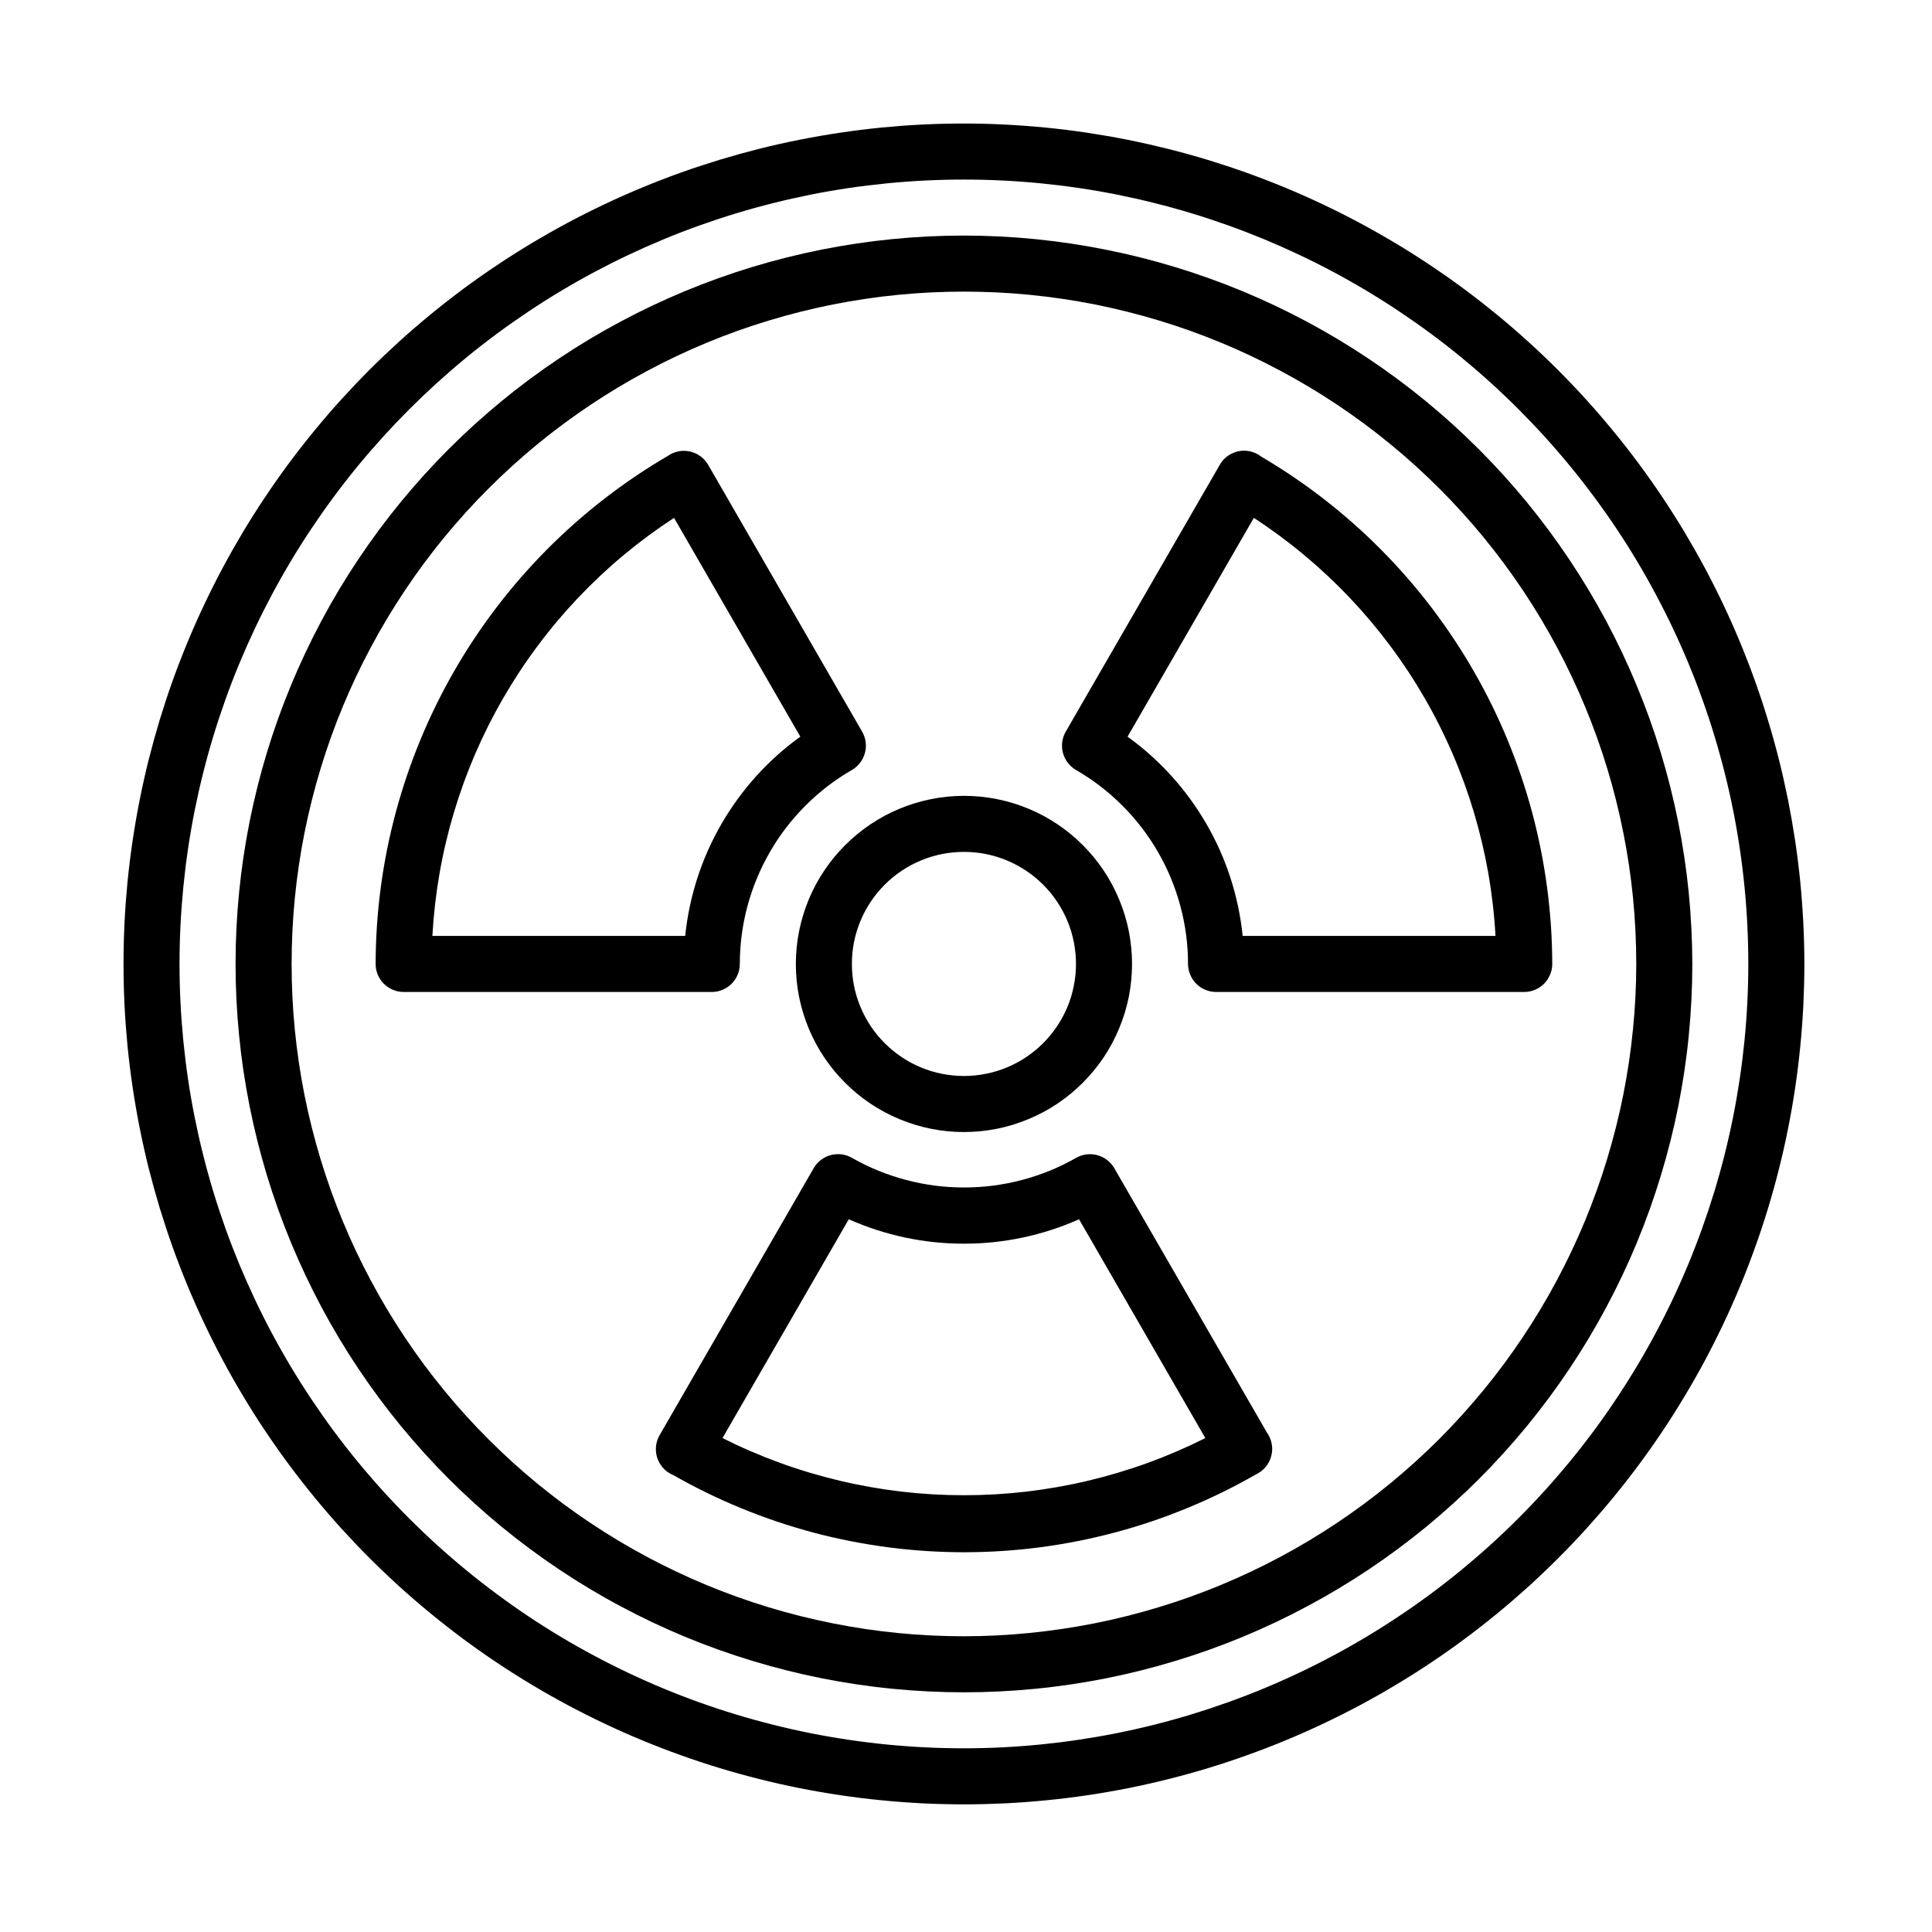
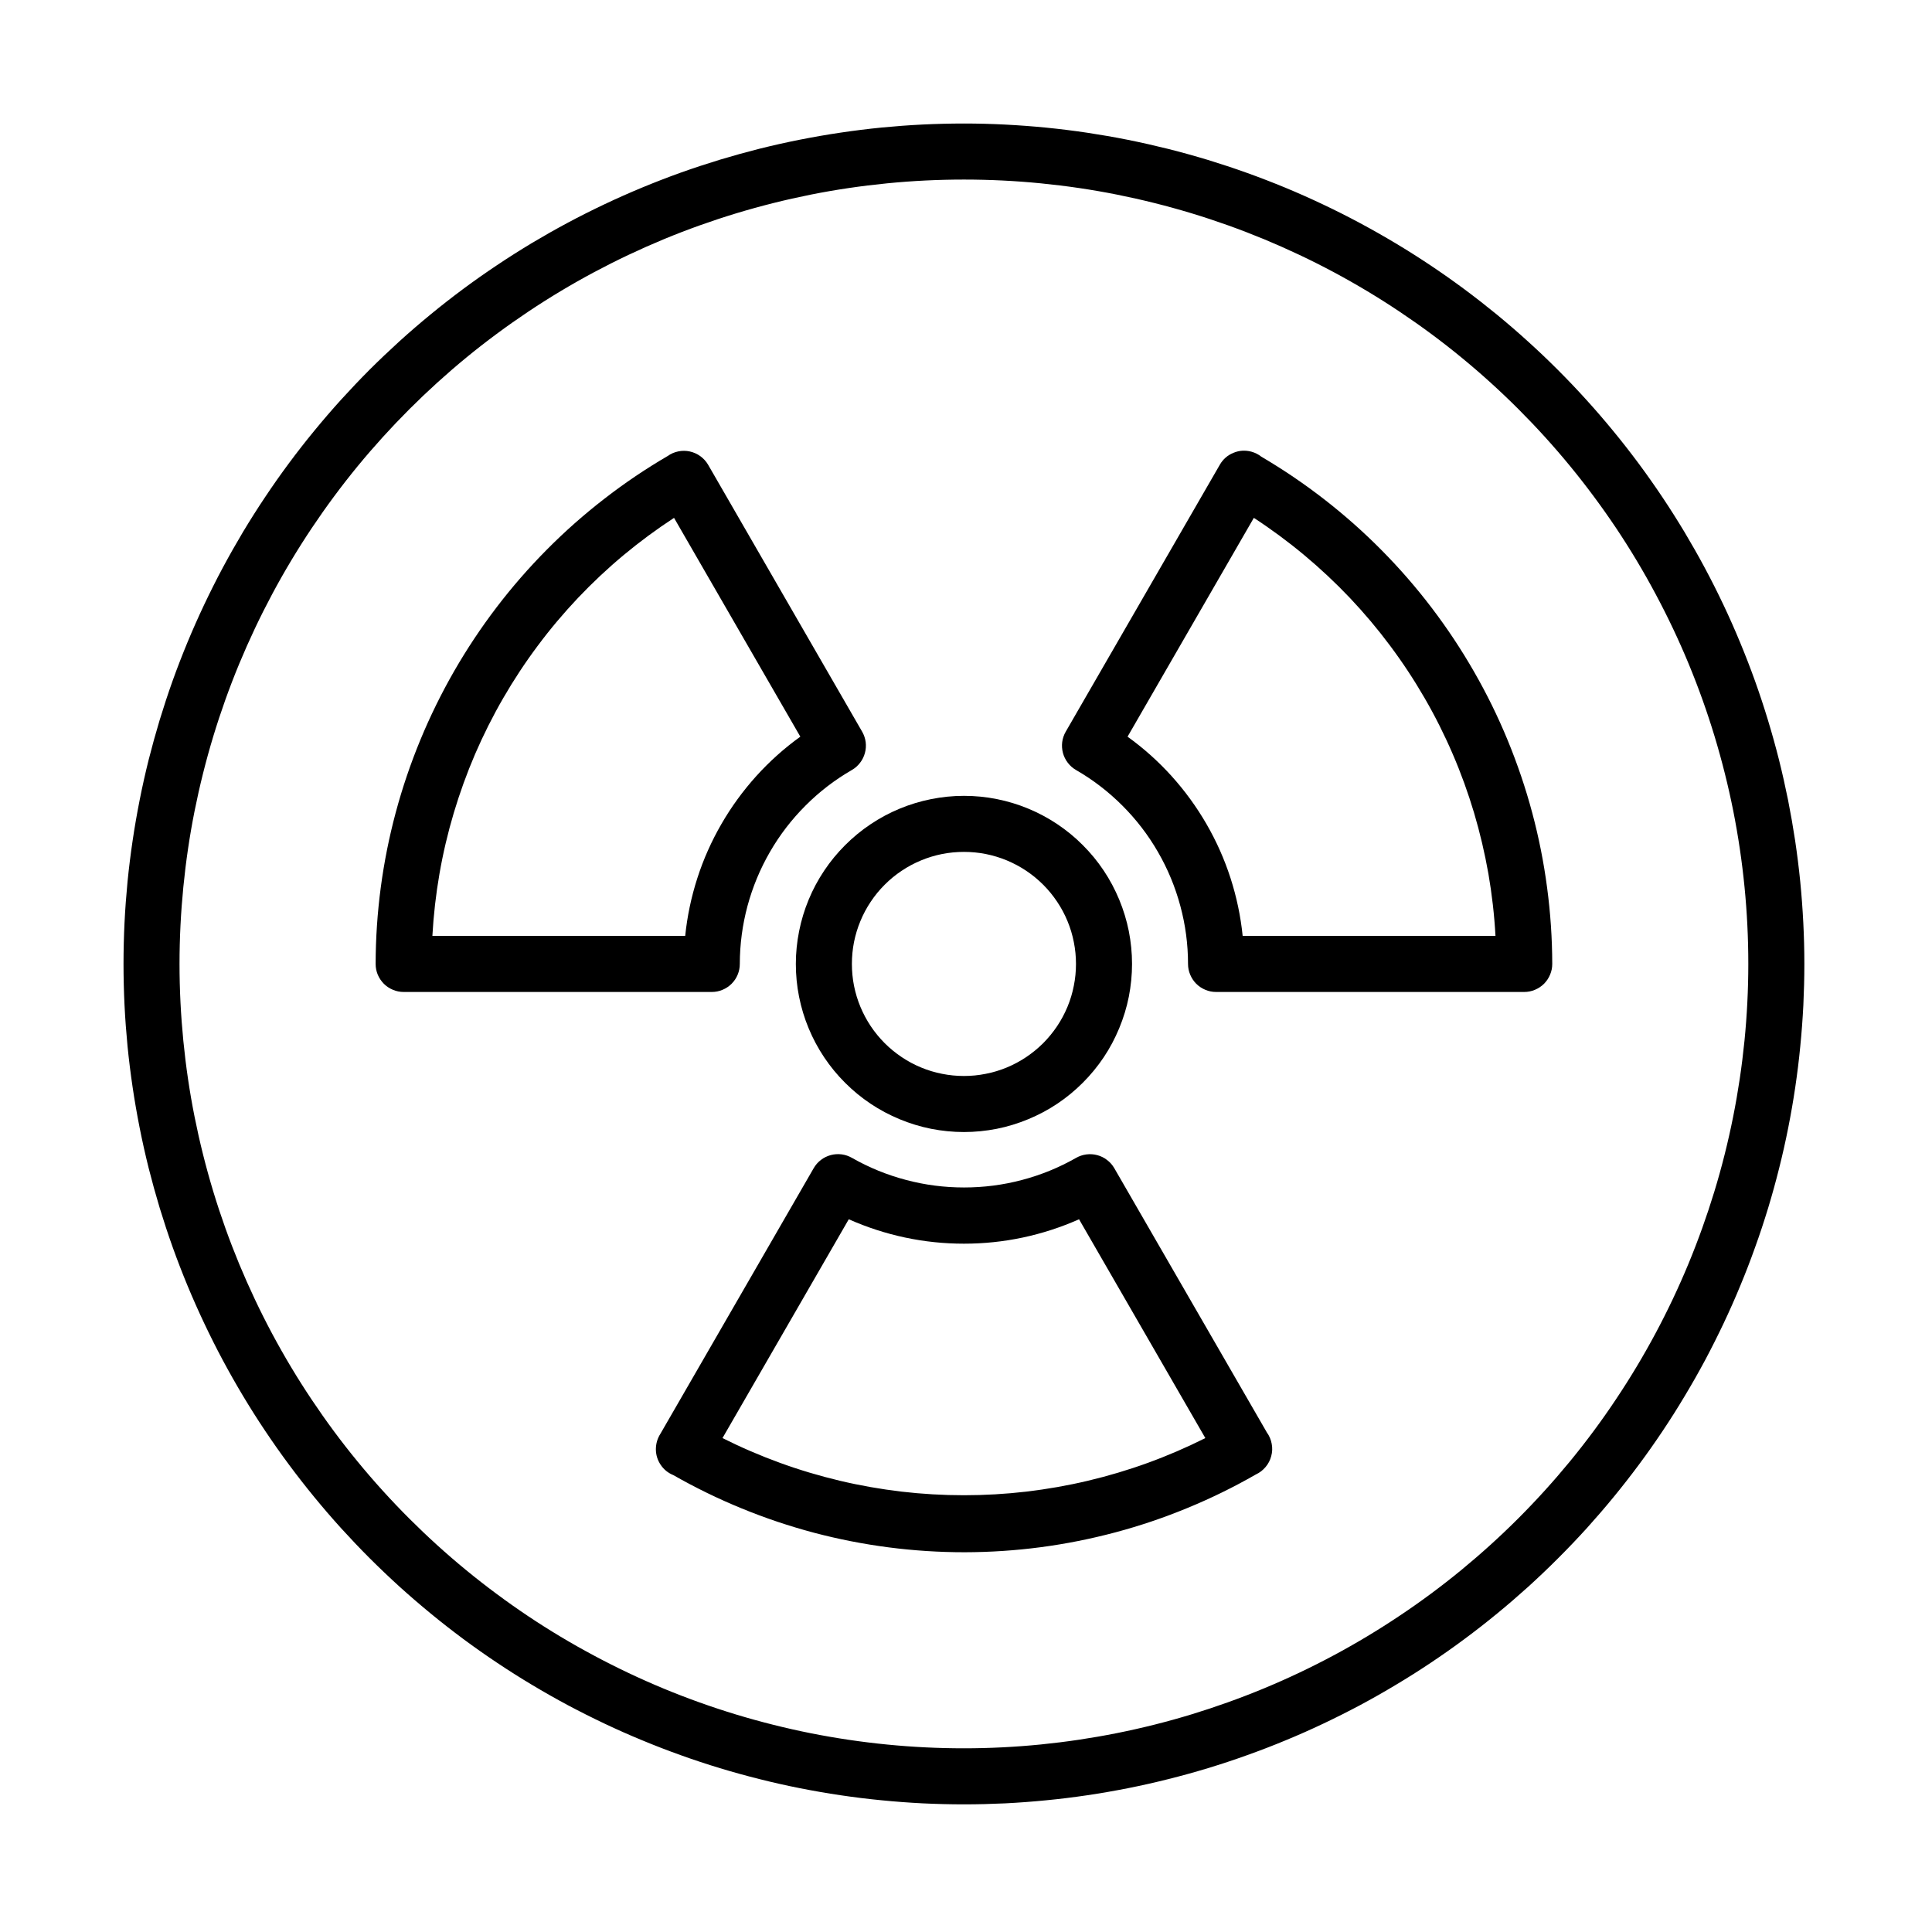
<svg xmlns="http://www.w3.org/2000/svg" width="200" zoomAndPan="magnify" viewBox="0 0 150 150" height="200" preserveAspectRatio="xMidYMid meet" version="1.0">
  <defs>
    <clipPath id="id1">
      <path d="M 9.59 9.59 L 140.09 9.59 L 140.09 140.09 L 9.59 140.09 Z M 9.59 9.59 " clip-rule="nonzero" />
    </clipPath>
  </defs>
  <g clip-path="url(#id1)">
    <path fill="#000000" d="M 74.84 9.59 C 73.773 9.59 72.703 9.617 71.637 9.668 C 70.57 9.719 69.508 9.801 68.445 9.902 C 67.383 10.008 66.32 10.141 65.266 10.297 C 64.207 10.453 63.156 10.637 62.109 10.844 C 61.062 11.051 60.02 11.285 58.984 11.543 C 57.949 11.805 56.922 12.09 55.898 12.398 C 54.875 12.711 53.863 13.043 52.855 13.402 C 51.852 13.762 50.855 14.148 49.871 14.555 C 48.883 14.965 47.906 15.398 46.941 15.855 C 45.977 16.312 45.023 16.789 44.082 17.293 C 43.141 17.797 42.211 18.324 41.293 18.871 C 40.379 19.422 39.477 19.992 38.59 20.586 C 37.699 21.18 36.828 21.793 35.969 22.43 C 35.113 23.066 34.27 23.723 33.445 24.402 C 32.621 25.078 31.812 25.773 31.02 26.492 C 30.23 27.211 29.457 27.945 28.699 28.699 C 27.945 29.457 27.211 30.23 26.492 31.02 C 25.773 31.812 25.078 32.621 24.402 33.445 C 23.723 34.27 23.066 35.113 22.43 35.969 C 21.793 36.828 21.18 37.699 20.586 38.59 C 19.992 39.477 19.422 40.379 18.871 41.293 C 18.324 42.211 17.797 43.141 17.293 44.082 C 16.789 45.023 16.312 45.977 15.855 46.941 C 15.398 47.906 14.965 48.883 14.555 49.871 C 14.148 50.855 13.762 51.852 13.402 52.855 C 13.043 53.863 12.711 54.875 12.398 55.898 C 12.09 56.922 11.805 57.949 11.543 58.984 C 11.285 60.02 11.051 61.062 10.844 62.109 C 10.637 63.156 10.453 64.207 10.297 65.266 C 10.141 66.32 10.008 67.383 9.902 68.445 C 9.801 69.508 9.719 70.57 9.668 71.637 C 9.617 72.703 9.59 73.773 9.59 74.84 C 9.59 75.906 9.617 76.973 9.668 78.043 C 9.719 79.109 9.801 80.172 9.902 81.234 C 10.008 82.297 10.141 83.355 10.297 84.414 C 10.453 85.469 10.637 86.523 10.844 87.57 C 11.051 88.617 11.285 89.656 11.543 90.695 C 11.805 91.73 12.09 92.758 12.398 93.781 C 12.711 94.801 13.043 95.816 13.402 96.82 C 13.762 97.828 14.148 98.824 14.555 99.809 C 14.965 100.797 15.398 101.773 15.855 102.738 C 16.312 103.703 16.789 104.656 17.293 105.598 C 17.797 106.539 18.324 107.469 18.871 108.383 C 19.422 109.301 19.992 110.203 20.586 111.09 C 21.18 111.977 21.793 112.852 22.43 113.707 C 23.066 114.566 23.723 115.406 24.402 116.234 C 25.078 117.059 25.773 117.867 26.492 118.66 C 27.211 119.449 27.945 120.223 28.699 120.977 C 29.457 121.734 30.23 122.469 31.02 123.188 C 31.812 123.902 32.621 124.602 33.445 125.277 C 34.27 125.957 35.113 126.613 35.969 127.25 C 36.828 127.887 37.699 128.5 38.59 129.094 C 39.477 129.688 40.379 130.258 41.293 130.805 C 42.211 131.355 43.141 131.883 44.082 132.387 C 45.023 132.887 45.977 133.367 46.941 133.824 C 47.906 134.281 48.883 134.715 49.871 135.121 C 50.855 135.531 51.852 135.914 52.855 136.273 C 53.863 136.637 54.875 136.969 55.898 137.281 C 56.922 137.59 57.949 137.875 58.984 138.133 C 60.02 138.395 61.062 138.629 62.109 138.836 C 63.156 139.043 64.207 139.227 65.266 139.383 C 66.32 139.539 67.383 139.672 68.445 139.773 C 69.508 139.879 70.57 139.957 71.637 140.012 C 72.703 140.062 73.773 140.09 74.84 140.09 C 75.906 140.09 76.973 140.062 78.043 140.012 C 79.109 139.957 80.172 139.879 81.234 139.773 C 82.297 139.672 83.355 139.539 84.414 139.383 C 85.469 139.227 86.523 139.043 87.57 138.836 C 88.617 138.629 89.656 138.395 90.695 138.133 C 91.73 137.875 92.758 137.59 93.781 137.281 C 94.801 136.969 95.816 136.637 96.82 136.273 C 97.828 135.914 98.824 135.531 99.809 135.121 C 100.797 134.715 101.773 134.281 102.738 133.824 C 103.703 133.367 104.656 132.887 105.598 132.387 C 106.539 131.883 107.469 131.355 108.383 130.805 C 109.301 130.258 110.203 129.688 111.09 129.094 C 111.977 128.5 112.852 127.887 113.707 127.25 C 114.566 126.613 115.406 125.957 116.234 125.277 C 117.059 124.602 117.867 123.902 118.66 123.188 C 119.449 122.469 120.223 121.734 120.977 120.977 C 121.734 120.223 122.469 119.449 123.188 118.66 C 123.902 117.867 124.602 117.059 125.277 116.234 C 125.957 115.406 126.613 114.566 127.25 113.707 C 127.887 112.852 128.5 111.977 129.094 111.09 C 129.688 110.203 130.258 109.301 130.805 108.383 C 131.355 107.469 131.883 106.539 132.387 105.598 C 132.887 104.656 133.367 103.703 133.824 102.738 C 134.281 101.773 134.715 100.797 135.121 99.809 C 135.531 98.824 135.914 97.828 136.273 96.82 C 136.637 95.816 136.969 94.801 137.281 93.781 C 137.59 92.758 137.875 91.73 138.133 90.695 C 138.395 89.656 138.629 88.617 138.836 87.57 C 139.043 86.523 139.227 85.469 139.383 84.414 C 139.539 83.355 139.672 82.297 139.773 81.234 C 139.879 80.172 139.957 79.109 140.012 78.043 C 140.062 76.973 140.09 75.906 140.09 74.84 C 140.09 73.773 140.062 72.703 140.008 71.641 C 139.953 70.574 139.875 69.508 139.77 68.445 C 139.664 67.383 139.531 66.324 139.375 65.27 C 139.215 64.215 139.031 63.16 138.824 62.113 C 138.613 61.066 138.379 60.027 138.121 58.992 C 137.859 57.957 137.574 56.93 137.262 55.906 C 136.953 54.887 136.617 53.871 136.258 52.867 C 135.898 51.863 135.512 50.867 135.102 49.879 C 134.695 48.895 134.262 47.918 133.805 46.953 C 133.348 45.988 132.867 45.035 132.363 44.094 C 131.859 43.152 131.332 42.227 130.785 41.309 C 130.234 40.395 129.664 39.492 129.07 38.605 C 128.477 37.719 127.863 36.848 127.227 35.988 C 126.59 35.133 125.934 34.289 125.254 33.465 C 124.578 32.641 123.883 31.832 123.164 31.043 C 122.449 30.25 121.711 29.477 120.957 28.723 C 120.203 27.969 119.43 27.23 118.637 26.516 C 117.848 25.797 117.039 25.102 116.215 24.422 C 115.387 23.746 114.547 23.09 113.691 22.453 C 112.832 21.816 111.961 21.203 111.074 20.609 C 110.184 20.016 109.285 19.445 108.367 18.895 C 107.453 18.348 106.523 17.82 105.582 17.316 C 104.641 16.812 103.688 16.332 102.723 15.875 C 101.758 15.418 100.785 14.984 99.797 14.574 C 98.812 14.168 97.816 13.781 96.812 13.422 C 95.809 13.062 94.793 12.727 93.773 12.414 C 92.75 12.105 91.723 11.82 90.688 11.559 C 89.652 11.301 88.609 11.066 87.562 10.855 C 86.516 10.645 85.465 10.465 84.41 10.305 C 83.355 10.148 82.297 10.016 81.234 9.91 C 80.172 9.805 79.105 9.727 78.039 9.672 C 76.973 9.617 75.906 9.59 74.84 9.59 Z M 74.84 135.738 C 72.844 135.738 70.855 135.641 68.871 135.445 C 66.887 135.25 64.914 134.957 62.957 134.57 C 61.004 134.18 59.07 133.695 57.16 133.117 C 55.254 132.539 53.375 131.867 51.535 131.105 C 49.691 130.34 47.891 129.488 46.133 128.547 C 44.371 127.609 42.664 126.586 41.004 125.477 C 39.348 124.367 37.746 123.18 36.203 121.914 C 34.664 120.652 33.188 119.312 31.777 117.902 C 30.367 116.492 29.027 115.016 27.762 113.473 C 26.496 111.934 25.312 110.332 24.203 108.672 C 23.094 107.016 22.07 105.305 21.129 103.547 C 20.191 101.789 19.34 99.988 18.574 98.145 C 17.812 96.301 17.141 94.426 16.562 92.52 C 15.984 90.609 15.5 88.676 15.109 86.719 C 14.719 84.766 14.43 82.793 14.234 80.809 C 14.039 78.824 13.938 76.836 13.938 74.84 C 13.938 72.844 14.039 70.855 14.234 68.871 C 14.43 66.887 14.719 64.914 15.109 62.957 C 15.5 61.004 15.984 59.07 16.562 57.16 C 17.141 55.254 17.812 53.375 18.574 51.535 C 19.34 49.691 20.191 47.891 21.129 46.133 C 22.07 44.371 23.094 42.664 24.203 41.004 C 25.312 39.348 26.496 37.746 27.762 36.203 C 29.027 34.664 30.367 33.188 31.777 31.777 C 33.188 30.367 34.664 29.027 36.203 27.762 C 37.746 26.496 39.348 25.312 41.004 24.203 C 42.664 23.094 44.371 22.07 46.133 21.129 C 47.891 20.191 49.691 19.34 51.535 18.574 C 53.375 17.812 55.254 17.141 57.16 16.562 C 59.07 15.984 61.004 15.5 62.957 15.109 C 64.914 14.719 66.887 14.43 68.871 14.234 C 70.855 14.039 72.844 13.941 74.84 13.941 C 76.836 13.941 78.824 14.039 80.809 14.234 C 82.793 14.43 84.766 14.719 86.719 15.109 C 88.676 15.5 90.609 15.984 92.52 16.562 C 94.426 17.141 96.301 17.812 98.145 18.574 C 99.988 19.34 101.789 20.191 103.547 21.129 C 105.305 22.07 107.016 23.094 108.672 24.203 C 110.332 25.312 111.934 26.496 113.473 27.762 C 115.016 29.027 116.492 30.367 117.902 31.777 C 119.312 33.188 120.652 34.664 121.914 36.203 C 123.18 37.746 124.367 39.348 125.477 41.004 C 126.586 42.664 127.609 44.371 128.547 46.133 C 129.488 47.891 130.34 49.691 131.105 51.535 C 131.867 53.375 132.539 55.254 133.117 57.16 C 133.695 59.07 134.18 61.004 134.57 62.957 C 134.957 64.914 135.25 66.887 135.445 68.871 C 135.641 70.855 135.738 72.844 135.738 74.84 C 135.738 76.832 135.637 78.824 135.441 80.805 C 135.242 82.789 134.949 84.762 134.559 86.715 C 134.168 88.672 133.684 90.602 133.102 92.512 C 132.52 94.418 131.848 96.293 131.086 98.133 C 130.32 99.977 129.469 101.777 128.527 103.535 C 127.586 105.293 126.562 107 125.453 108.656 C 124.348 110.316 123.16 111.914 121.895 113.457 C 120.629 114.996 119.293 116.473 117.883 117.883 C 116.473 119.293 114.996 120.629 113.457 121.895 C 111.914 123.16 110.316 124.348 108.656 125.453 C 107 126.562 105.293 127.586 103.535 128.527 C 101.777 129.469 99.977 130.32 98.133 131.086 C 96.293 131.848 94.418 132.52 92.512 133.102 C 90.602 133.684 88.672 134.168 86.715 134.559 C 84.762 134.949 82.789 135.242 80.805 135.441 C 78.824 135.637 76.832 135.738 74.84 135.738 Z M 74.84 135.738 " fill-opacity="1" fill-rule="nonzero" />
  </g>
-   <path fill="#000000" d="M 74.84 18.289 C 72.988 18.289 71.141 18.379 69.297 18.562 C 67.453 18.742 65.625 19.016 63.809 19.375 C 61.992 19.738 60.195 20.188 58.426 20.723 C 56.652 21.262 54.91 21.887 53.199 22.594 C 51.488 23.305 49.816 24.094 48.184 24.969 C 46.547 25.84 44.961 26.789 43.422 27.82 C 41.883 28.848 40.395 29.949 38.965 31.125 C 37.531 32.301 36.164 33.543 34.852 34.852 C 33.543 36.164 32.301 37.531 31.125 38.965 C 29.949 40.395 28.848 41.883 27.82 43.422 C 26.789 44.961 25.84 46.547 24.965 48.184 C 24.094 49.816 23.305 51.488 22.594 53.199 C 21.887 54.91 21.262 56.652 20.723 58.426 C 20.188 60.195 19.738 61.992 19.375 63.809 C 19.016 65.625 18.742 67.453 18.562 69.297 C 18.379 71.141 18.289 72.988 18.289 74.84 C 18.289 76.691 18.379 78.539 18.562 80.383 C 18.742 82.227 19.016 84.055 19.375 85.871 C 19.738 87.688 20.188 89.484 20.723 91.254 C 21.262 93.027 21.887 94.77 22.594 96.48 C 23.305 98.191 24.094 99.863 24.965 101.496 C 25.84 103.129 26.789 104.719 27.82 106.258 C 28.848 107.797 29.949 109.281 31.125 110.715 C 32.301 112.145 33.543 113.516 34.852 114.828 C 36.164 116.137 37.531 117.379 38.965 118.555 C 40.395 119.727 41.883 120.832 43.422 121.859 C 44.961 122.887 46.547 123.84 48.184 124.711 C 49.816 125.586 51.488 126.375 53.199 127.086 C 54.91 127.793 56.652 128.418 58.426 128.953 C 60.195 129.492 61.992 129.941 63.809 130.305 C 65.625 130.664 67.453 130.938 69.297 131.117 C 71.141 131.297 72.988 131.391 74.84 131.391 C 76.691 131.391 78.539 131.297 80.383 131.117 C 82.227 130.938 84.055 130.664 85.871 130.305 C 87.688 129.941 89.484 129.492 91.254 128.953 C 93.027 128.418 94.77 127.793 96.48 127.086 C 98.191 126.375 99.863 125.586 101.496 124.711 C 103.129 123.84 104.719 122.887 106.258 121.859 C 107.797 120.832 109.281 119.727 110.715 118.555 C 112.145 117.379 113.516 116.137 114.828 114.828 C 116.137 113.516 117.379 112.145 118.555 110.715 C 119.727 109.281 120.832 107.797 121.859 106.258 C 122.887 104.719 123.84 103.129 124.711 101.496 C 125.586 99.863 126.375 98.191 127.086 96.48 C 127.793 94.77 128.418 93.027 128.953 91.254 C 129.492 89.484 129.941 87.688 130.305 85.871 C 130.664 84.055 130.938 82.227 131.117 80.383 C 131.297 78.539 131.391 76.691 131.391 74.84 C 131.387 72.988 131.293 71.141 131.113 69.297 C 130.93 67.457 130.656 65.629 130.293 63.812 C 129.93 61.996 129.48 60.203 128.941 58.43 C 128.402 56.66 127.777 54.918 127.066 53.207 C 126.359 51.5 125.566 49.828 124.695 48.195 C 123.82 46.562 122.867 44.977 121.84 43.438 C 120.812 41.898 119.707 40.414 118.535 38.98 C 117.359 37.551 116.117 36.18 114.809 34.871 C 113.5 33.562 112.129 32.32 110.699 31.145 C 109.266 29.969 107.781 28.867 106.242 27.84 C 104.703 26.809 103.117 25.859 101.484 24.984 C 99.852 24.113 98.18 23.32 96.469 22.609 C 94.762 21.902 93.02 21.277 91.246 20.738 C 89.477 20.199 87.684 19.75 85.867 19.387 C 84.051 19.023 82.223 18.75 80.379 18.566 C 78.539 18.383 76.691 18.293 74.84 18.289 Z M 74.84 127.039 C 73.129 127.039 71.426 126.957 69.723 126.789 C 68.023 126.621 66.332 126.371 64.656 126.035 C 62.98 125.703 61.324 125.289 59.688 124.793 C 58.051 124.297 56.441 123.719 54.863 123.066 C 53.285 122.41 51.742 121.68 50.234 120.875 C 48.727 120.07 47.262 119.191 45.84 118.242 C 44.418 117.293 43.047 116.273 41.723 115.191 C 40.402 114.105 39.137 112.961 37.93 111.75 C 36.719 110.543 35.574 109.277 34.488 107.953 C 33.402 106.633 32.387 105.262 31.438 103.84 C 30.488 102.418 29.609 100.953 28.805 99.445 C 27.996 97.938 27.266 96.395 26.613 94.816 C 25.957 93.234 25.383 91.629 24.887 89.992 C 24.391 88.355 23.977 86.699 23.641 85.023 C 23.309 83.348 23.059 81.656 22.891 79.957 C 22.723 78.254 22.641 76.551 22.641 74.84 C 22.641 73.129 22.723 71.426 22.891 69.723 C 23.059 68.023 23.309 66.332 23.641 64.656 C 23.977 62.98 24.391 61.324 24.887 59.688 C 25.383 58.051 25.957 56.441 26.613 54.863 C 27.266 53.285 27.996 51.742 28.805 50.234 C 29.609 48.727 30.488 47.262 31.438 45.84 C 32.387 44.418 33.402 43.047 34.488 41.723 C 35.574 40.402 36.719 39.137 37.93 37.93 C 39.137 36.719 40.402 35.574 41.723 34.488 C 43.047 33.402 44.418 32.387 45.84 31.438 C 47.262 30.488 48.727 29.609 50.234 28.805 C 51.742 27.996 53.285 27.266 54.863 26.613 C 56.441 25.957 58.051 25.383 59.688 24.887 C 61.324 24.391 62.98 23.977 64.656 23.641 C 66.332 23.309 68.023 23.059 69.723 22.891 C 71.426 22.723 73.129 22.641 74.84 22.641 C 76.551 22.641 78.254 22.723 79.957 22.891 C 81.656 23.059 83.348 23.309 85.023 23.641 C 86.699 23.977 88.355 24.391 89.992 24.887 C 91.629 25.383 93.234 25.957 94.816 26.613 C 96.395 27.266 97.938 27.996 99.445 28.805 C 100.953 29.609 102.418 30.488 103.84 31.438 C 105.262 32.387 106.633 33.402 107.953 34.488 C 109.277 35.574 110.543 36.719 111.75 37.93 C 112.961 39.137 114.105 40.402 115.191 41.723 C 116.273 43.047 117.293 44.418 118.242 45.84 C 119.191 47.262 120.07 48.727 120.875 50.234 C 121.68 51.742 122.41 53.285 123.066 54.863 C 123.719 56.441 124.297 58.051 124.793 59.688 C 125.289 61.324 125.703 62.98 126.035 64.656 C 126.371 66.332 126.621 68.023 126.789 69.723 C 126.957 71.426 127.039 73.129 127.039 74.84 C 127.039 76.547 126.953 78.254 126.781 79.953 C 126.613 81.656 126.359 83.344 126.027 85.02 C 125.691 86.695 125.273 88.352 124.777 89.984 C 124.281 91.621 123.703 93.227 123.051 94.805 C 122.395 96.383 121.664 97.926 120.859 99.434 C 120.051 100.941 119.172 102.406 118.223 103.824 C 117.273 105.246 116.258 106.617 115.172 107.938 C 114.086 109.258 112.941 110.523 111.734 111.734 C 110.523 112.941 109.258 114.086 107.938 115.172 C 106.617 116.258 105.246 117.273 103.824 118.223 C 102.406 119.172 100.941 120.051 99.434 120.859 C 97.926 121.664 96.383 122.395 94.805 123.051 C 93.227 123.703 91.621 124.281 89.984 124.777 C 88.352 125.273 86.695 125.691 85.02 126.027 C 83.344 126.359 81.656 126.613 79.953 126.781 C 78.254 126.953 76.547 127.039 74.84 127.039 Z M 74.84 127.039 " fill-opacity="1" fill-rule="nonzero" />
  <path fill="#000000" d="M 97.93 35.457 C 97.699 35.273 97.438 35.145 97.152 35.066 C 96.676 34.941 96.211 34.969 95.758 35.16 C 95.301 35.348 94.953 35.656 94.707 36.082 L 82.742 56.809 C 82.598 57.059 82.508 57.328 82.469 57.613 C 82.434 57.898 82.453 58.18 82.527 58.461 C 82.602 58.738 82.727 58.992 82.902 59.219 C 83.078 59.449 83.289 59.637 83.539 59.781 C 84.859 60.543 86.059 61.465 87.141 62.547 C 88.219 63.625 89.141 64.824 89.902 66.145 C 90.668 67.469 91.246 68.867 91.641 70.34 C 92.039 71.812 92.238 73.312 92.238 74.84 C 92.238 75.129 92.293 75.406 92.406 75.672 C 92.516 75.938 92.672 76.172 92.875 76.379 C 93.082 76.582 93.316 76.738 93.582 76.848 C 93.848 76.961 94.125 77.016 94.414 77.016 L 118.34 77.016 C 118.629 77.016 118.906 76.961 119.172 76.848 C 119.438 76.738 119.672 76.582 119.879 76.379 C 120.082 76.172 120.238 75.938 120.348 75.672 C 120.461 75.406 120.516 75.129 120.516 74.84 C 120.512 72.859 120.379 70.883 120.117 68.918 C 119.859 66.953 119.473 65.016 118.961 63.102 C 118.449 61.184 117.812 59.312 117.059 57.48 C 116.305 55.648 115.434 53.871 114.445 52.152 C 113.461 50.434 112.367 48.785 111.168 47.207 C 109.969 45.629 108.672 44.137 107.277 42.727 C 105.883 41.316 104.402 40.004 102.84 38.789 C 101.273 37.57 99.637 36.461 97.93 35.457 Z M 96.48 72.664 C 96.324 71.133 96.008 69.633 95.535 68.168 C 95.062 66.703 94.438 65.305 93.668 63.973 C 92.898 62.641 91.996 61.402 90.965 60.258 C 89.934 59.117 88.793 58.094 87.543 57.195 L 97.348 40.207 C 98.707 41.094 100.008 42.055 101.254 43.094 C 102.5 44.133 103.684 45.242 104.801 46.418 C 105.918 47.598 106.961 48.836 107.93 50.137 C 108.902 51.438 109.793 52.789 110.605 54.195 C 111.418 55.598 112.145 57.047 112.785 58.535 C 113.43 60.027 113.98 61.551 114.445 63.105 C 114.906 64.66 115.277 66.238 115.559 67.836 C 115.836 69.434 116.02 71.043 116.109 72.664 Z M 96.48 72.664 " fill-opacity="1" fill-rule="nonzero" />
  <path fill="#000000" d="M 57.438 74.84 C 57.441 73.312 57.641 71.812 58.035 70.34 C 58.434 68.867 59.012 67.469 59.777 66.145 C 60.539 64.824 61.461 63.625 62.539 62.547 C 63.617 61.465 64.82 60.543 66.141 59.781 C 66.391 59.637 66.602 59.449 66.777 59.219 C 66.953 58.992 67.078 58.738 67.152 58.461 C 67.23 58.18 67.246 57.898 67.211 57.613 C 67.172 57.328 67.082 57.059 66.938 56.809 L 54.977 36.082 C 54.82 35.816 54.621 35.598 54.375 35.418 C 54.125 35.238 53.852 35.117 53.555 35.051 C 53.258 34.988 52.957 34.984 52.66 35.047 C 52.359 35.109 52.086 35.227 51.836 35.406 C 50.121 36.406 48.48 37.516 46.91 38.734 C 45.34 39.949 43.855 41.262 42.457 42.672 C 41.059 44.082 39.754 45.578 38.551 47.156 C 37.348 48.734 36.25 50.387 35.258 52.109 C 34.27 53.832 33.395 55.609 32.637 57.445 C 31.879 59.281 31.242 61.156 30.727 63.074 C 30.211 64.996 29.824 66.938 29.562 68.906 C 29.301 70.875 29.168 72.852 29.164 74.84 C 29.164 75.129 29.219 75.406 29.328 75.672 C 29.441 75.938 29.598 76.172 29.801 76.379 C 30.004 76.582 30.242 76.738 30.508 76.848 C 30.773 76.961 31.051 77.016 31.34 77.016 L 55.266 77.016 C 55.555 77.016 55.832 76.961 56.098 76.848 C 56.363 76.738 56.598 76.582 56.801 76.379 C 57.008 76.172 57.164 75.938 57.273 75.672 C 57.383 75.406 57.438 75.129 57.438 74.84 Z M 33.57 72.664 C 33.66 71.043 33.844 69.434 34.121 67.836 C 34.398 66.238 34.77 64.66 35.234 63.105 C 35.699 61.551 36.25 60.027 36.891 58.535 C 37.535 57.047 38.262 55.598 39.074 54.195 C 39.887 52.789 40.777 51.438 41.75 50.137 C 42.719 48.836 43.762 47.598 44.879 46.418 C 45.996 45.242 47.176 44.133 48.422 43.094 C 49.672 42.055 50.973 41.094 52.332 40.207 L 62.137 57.195 C 60.887 58.094 59.746 59.117 58.715 60.258 C 57.684 61.402 56.781 62.641 56.012 63.973 C 55.242 65.305 54.617 66.703 54.145 68.168 C 53.672 69.633 53.355 71.133 53.199 72.664 Z M 33.57 72.664 " fill-opacity="1" fill-rule="nonzero" />
  <path fill="#000000" d="M 86.512 90.695 C 86.367 90.445 86.18 90.234 85.949 90.059 C 85.723 89.883 85.469 89.758 85.188 89.684 C 84.91 89.609 84.629 89.594 84.344 89.629 C 84.055 89.668 83.789 89.758 83.539 89.902 C 82.215 90.656 80.816 91.227 79.344 91.613 C 77.871 92.004 76.371 92.195 74.848 92.195 C 73.324 92.195 71.828 92.004 70.355 91.613 C 68.883 91.227 67.48 90.656 66.156 89.902 C 65.906 89.758 65.637 89.664 65.352 89.625 C 65.066 89.59 64.781 89.605 64.504 89.68 C 64.223 89.754 63.969 89.879 63.738 90.055 C 63.508 90.23 63.32 90.445 63.176 90.695 L 51.277 111.312 C 51.043 111.68 50.926 112.078 50.922 112.512 C 50.922 112.953 51.047 113.359 51.293 113.727 C 51.539 114.094 51.867 114.359 52.277 114.527 C 53.992 115.504 55.766 116.371 57.594 117.117 C 59.418 117.867 61.289 118.492 63.195 119 C 65.105 119.504 67.039 119.883 68.996 120.137 C 70.957 120.391 72.922 120.516 74.898 120.516 C 76.871 120.512 78.84 120.383 80.797 120.125 C 82.754 119.867 84.688 119.48 86.594 118.973 C 88.504 118.465 90.371 117.832 92.195 117.078 C 94.02 116.328 95.789 115.461 97.504 114.477 C 97.801 114.34 98.051 114.145 98.262 113.895 C 98.473 113.645 98.617 113.363 98.699 113.047 C 98.785 112.73 98.797 112.414 98.734 112.094 C 98.676 111.773 98.551 111.48 98.359 111.215 Z M 56.094 111.652 L 65.898 94.664 C 67.309 95.289 68.766 95.762 70.27 96.082 C 71.777 96.402 73.301 96.559 74.84 96.559 C 76.379 96.559 77.902 96.402 79.41 96.082 C 80.914 95.762 82.371 95.289 83.777 94.664 L 93.582 111.652 C 92.133 112.379 90.648 113.02 89.125 113.574 C 87.598 114.129 86.047 114.59 84.469 114.965 C 82.891 115.34 81.297 115.617 79.688 115.809 C 78.078 115.996 76.461 116.09 74.84 116.09 C 73.219 116.09 71.602 115.996 69.992 115.809 C 68.379 115.617 66.785 115.34 65.207 114.965 C 63.629 114.59 62.078 114.129 60.555 113.574 C 59.031 113.02 57.543 112.379 56.094 111.652 Z M 56.094 111.652 " fill-opacity="1" fill-rule="nonzero" />
  <path fill="#000000" d="M 61.789 74.84 C 61.789 75.695 61.871 76.547 62.039 77.387 C 62.207 78.227 62.453 79.043 62.781 79.832 C 63.109 80.625 63.512 81.379 63.988 82.09 C 64.465 82.801 65.004 83.461 65.613 84.066 C 66.219 84.672 66.875 85.215 67.59 85.691 C 68.301 86.168 69.055 86.566 69.844 86.895 C 70.637 87.223 71.453 87.473 72.293 87.641 C 73.133 87.805 73.984 87.891 74.84 87.891 C 75.695 87.891 76.547 87.805 77.387 87.641 C 78.227 87.473 79.043 87.223 79.832 86.895 C 80.625 86.566 81.379 86.168 82.09 85.691 C 82.801 85.215 83.461 84.672 84.066 84.066 C 84.672 83.461 85.215 82.801 85.691 82.09 C 86.168 81.379 86.566 80.625 86.895 79.832 C 87.223 79.043 87.473 78.227 87.641 77.387 C 87.805 76.547 87.891 75.695 87.891 74.84 C 87.891 73.984 87.805 73.133 87.641 72.293 C 87.473 71.453 87.223 70.637 86.895 69.844 C 86.566 69.055 86.168 68.301 85.691 67.59 C 85.215 66.875 84.672 66.219 84.066 65.613 C 83.461 65.004 82.801 64.465 82.09 63.988 C 81.379 63.512 80.625 63.109 79.832 62.781 C 79.043 62.453 78.227 62.207 77.387 62.039 C 76.547 61.871 75.695 61.789 74.84 61.789 C 73.984 61.789 73.133 61.875 72.293 62.043 C 71.453 62.211 70.641 62.457 69.848 62.785 C 69.055 63.113 68.305 63.516 67.594 63.992 C 66.879 64.469 66.223 65.012 65.617 65.617 C 65.012 66.223 64.469 66.879 63.992 67.594 C 63.516 68.305 63.113 69.055 62.785 69.848 C 62.457 70.641 62.211 71.453 62.043 72.293 C 61.875 73.133 61.789 73.984 61.789 74.84 Z M 74.84 66.141 C 75.41 66.141 75.977 66.195 76.535 66.305 C 77.098 66.418 77.641 66.582 78.168 66.801 C 78.695 67.02 79.199 67.289 79.672 67.605 C 80.148 67.922 80.586 68.285 80.992 68.688 C 81.395 69.09 81.754 69.531 82.074 70.008 C 82.391 70.48 82.66 70.98 82.879 71.512 C 83.098 72.039 83.262 72.582 83.371 73.141 C 83.484 73.703 83.539 74.27 83.539 74.84 C 83.539 75.41 83.484 75.977 83.371 76.535 C 83.262 77.098 83.098 77.641 82.879 78.168 C 82.66 78.695 82.391 79.199 82.074 79.672 C 81.754 80.148 81.395 80.586 80.992 80.992 C 80.586 81.395 80.148 81.754 79.672 82.074 C 79.199 82.391 78.695 82.66 78.168 82.879 C 77.641 83.098 77.098 83.262 76.535 83.371 C 75.977 83.484 75.41 83.539 74.84 83.539 C 74.27 83.539 73.703 83.484 73.141 83.371 C 72.582 83.262 72.039 83.098 71.512 82.879 C 70.98 82.66 70.48 82.391 70.008 82.074 C 69.531 81.754 69.09 81.395 68.688 80.992 C 68.285 80.586 67.922 80.148 67.605 79.672 C 67.289 79.199 67.02 78.695 66.801 78.168 C 66.582 77.641 66.418 77.098 66.305 76.535 C 66.195 75.977 66.141 75.41 66.141 74.84 C 66.141 74.27 66.195 73.703 66.305 73.141 C 66.418 72.582 66.582 72.039 66.801 71.512 C 67.02 70.98 67.289 70.48 67.605 70.008 C 67.922 69.531 68.285 69.09 68.688 68.688 C 69.09 68.285 69.531 67.922 70.008 67.605 C 70.48 67.289 70.98 67.02 71.512 66.801 C 72.039 66.582 72.582 66.418 73.141 66.305 C 73.703 66.195 74.27 66.141 74.84 66.141 Z M 74.84 66.141 " fill-opacity="1" fill-rule="nonzero" />
</svg>